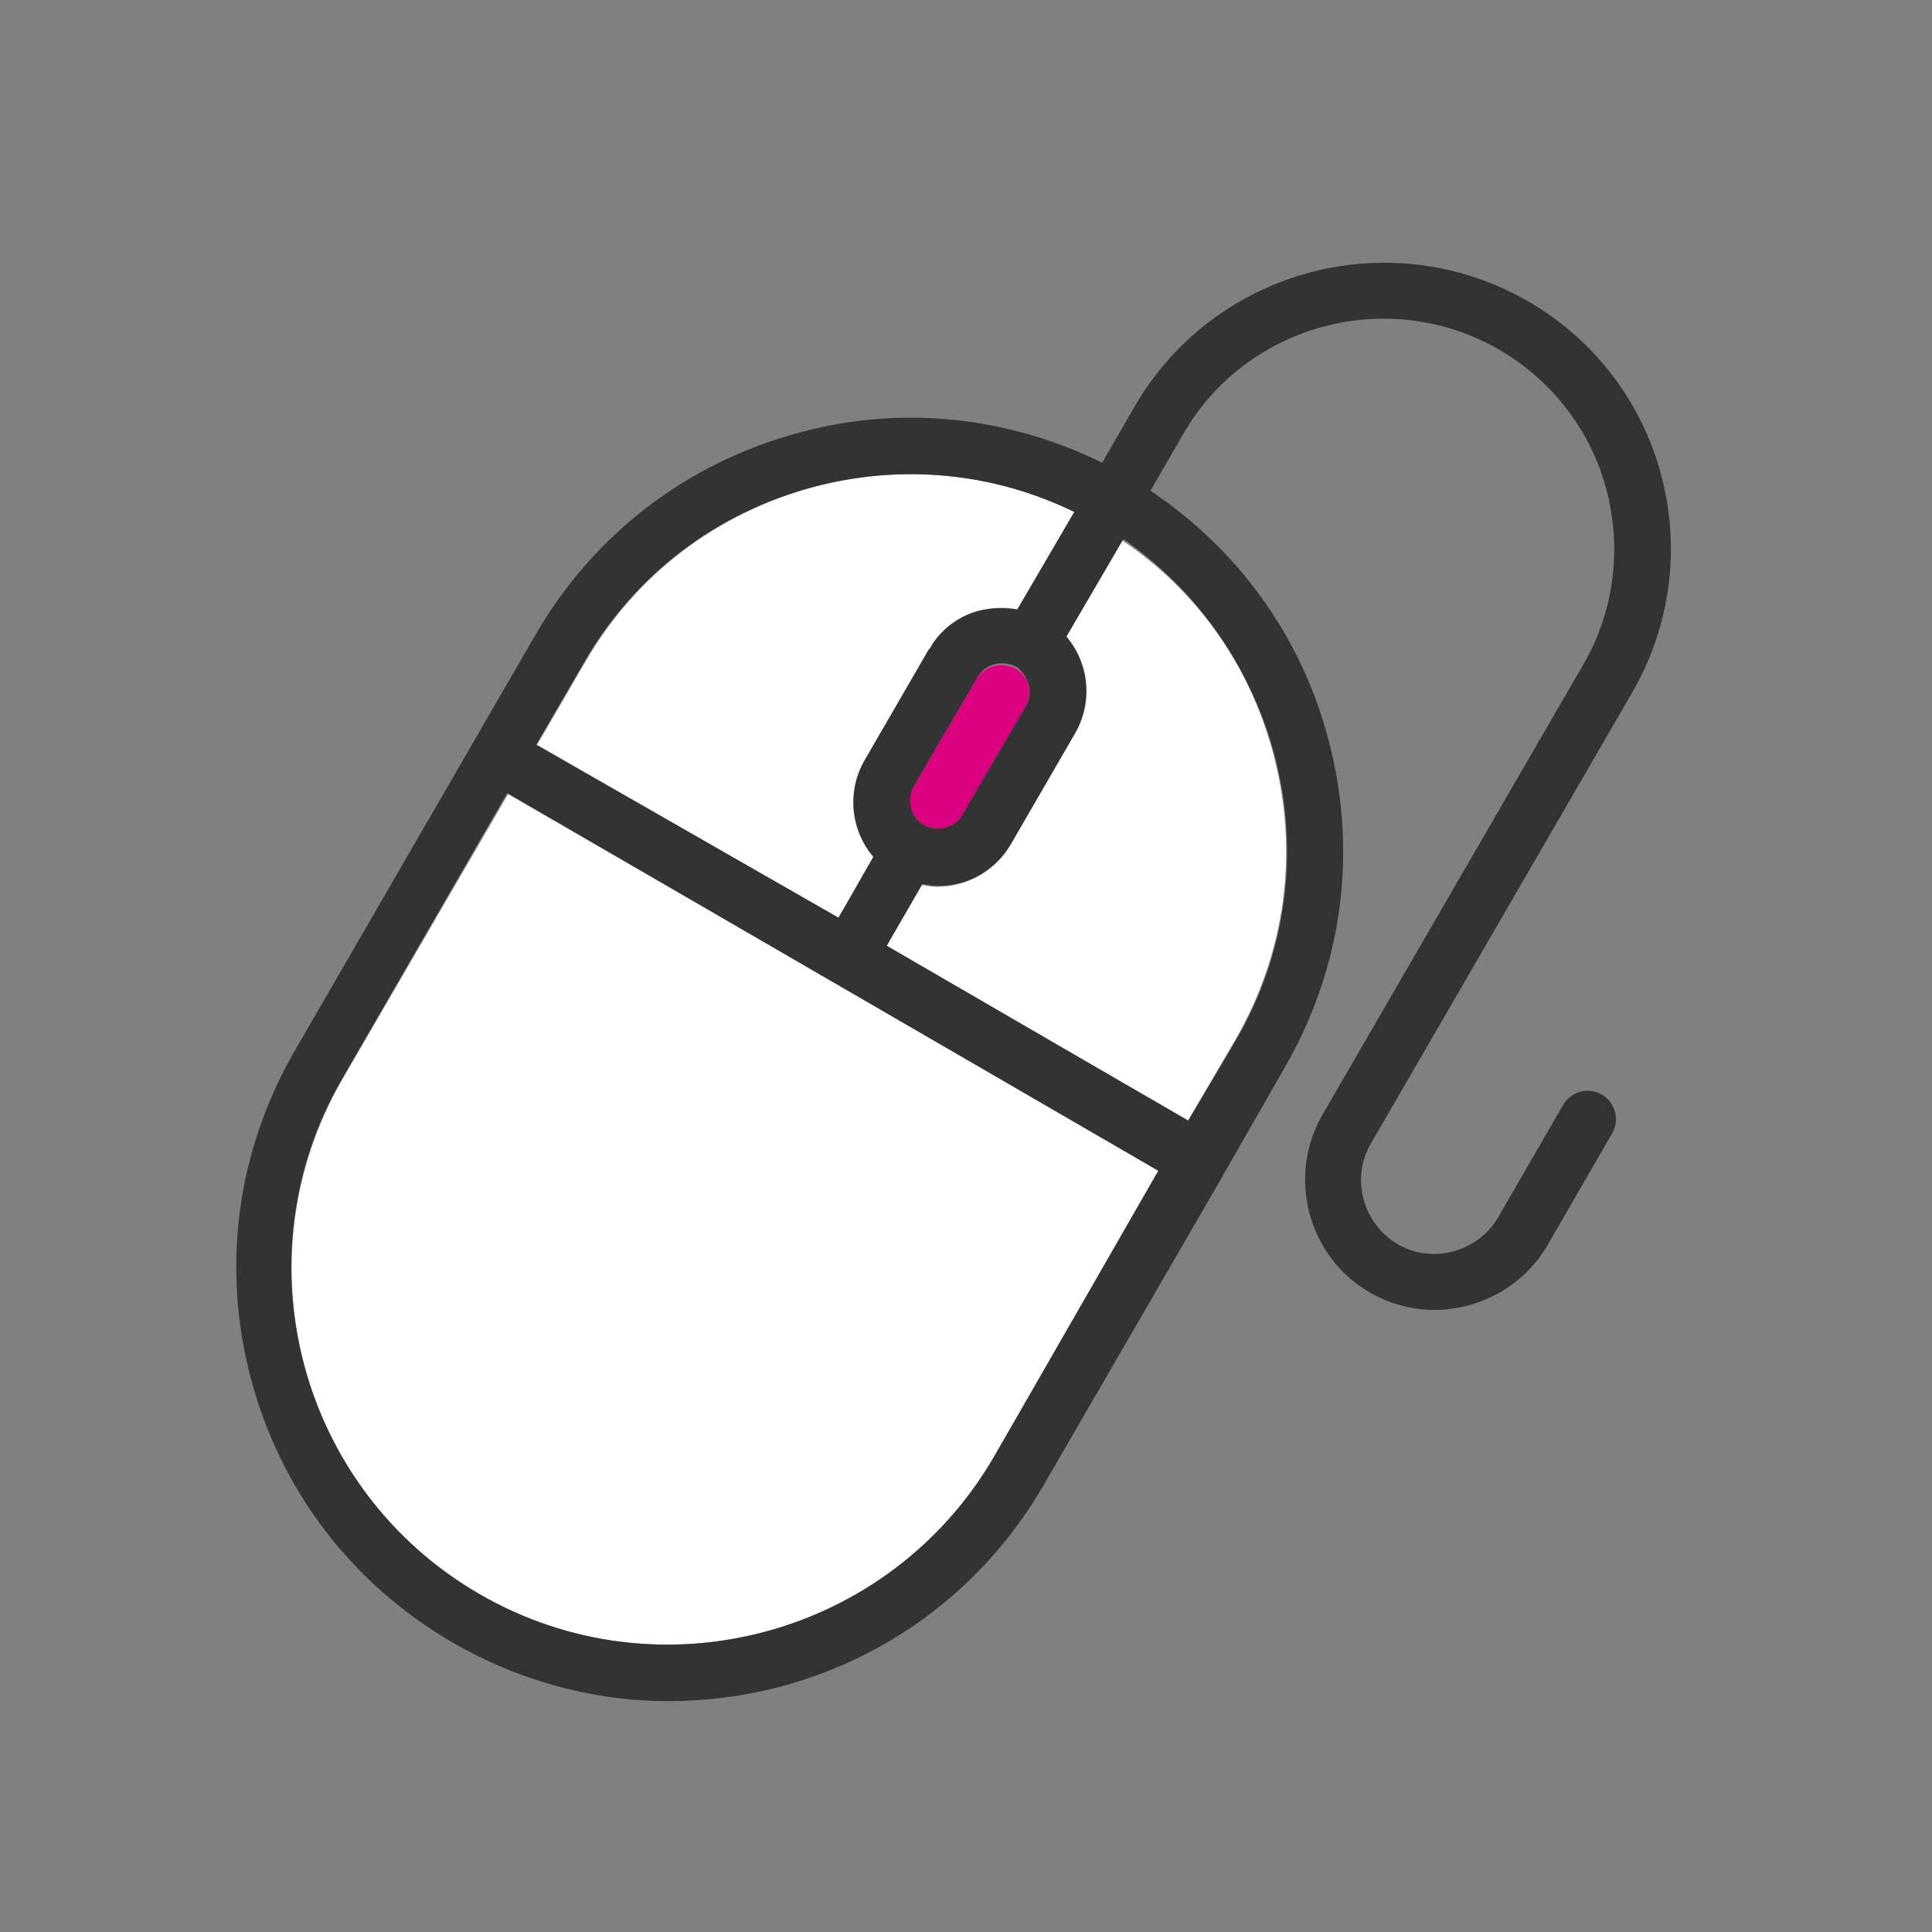
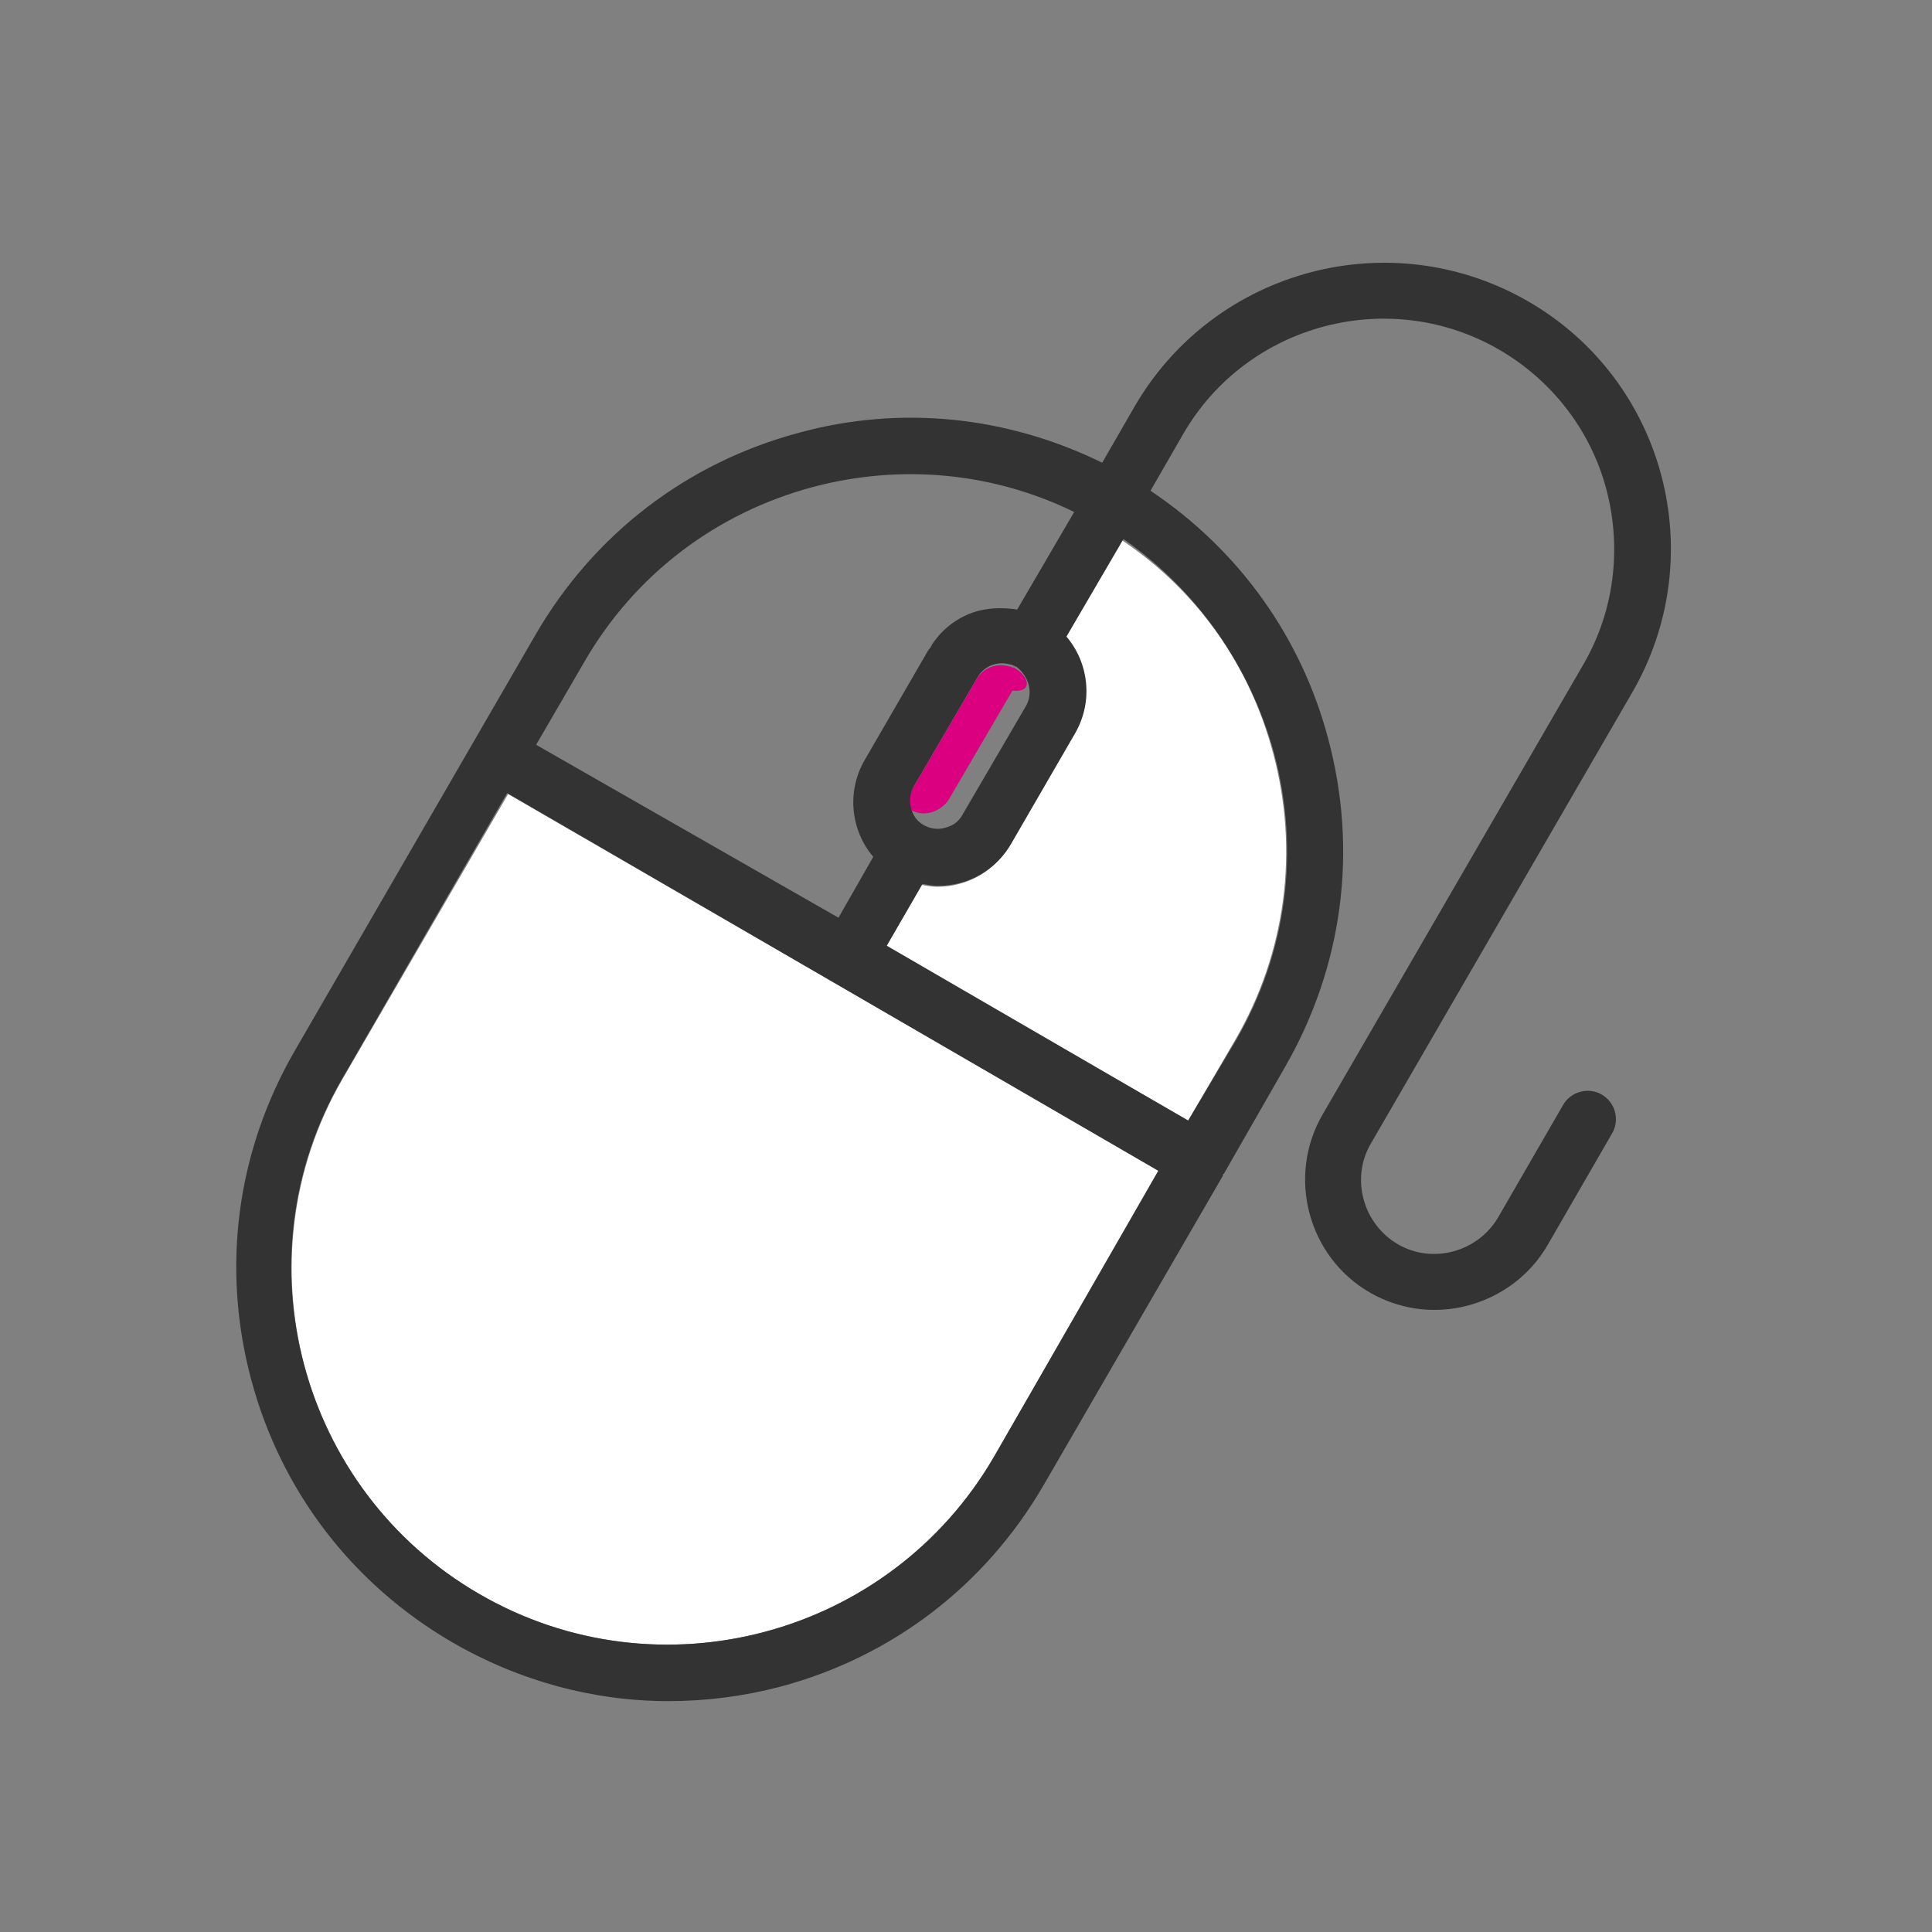
<svg xmlns="http://www.w3.org/2000/svg" version="1.1" id="Layer_1" x="0px" y="0px" viewBox="0 0 200 200" style="enable-background:new 0 0 200 200;" xml:space="preserve">
  <rect x="0" y="0" width="200" height="200" fill="#808080" stroke="none" />
  <style type="text/css">
	.st0{fill:#DB0080;}
	.st1{fill:#FFFFFF;}
	.st2{fill:#333333;}
</style>
  <g>
-     <path class="st0" d="M105.1,69.2C105.1,69.2,105.1,69.1,105.1,69.2c-0.1-0.1-0.2-0.1-0.3-0.1c-0.1,0-0.1-0.1-0.2-0.1c0,0,0,0-0.1,0   c-1.3-0.4-2.7,0.1-3.4,1.3l-6.6,11.3c-0.4,0.7-0.5,1.4-0.3,2.2c0.2,0.7,0.7,1.4,1.3,1.8c0.7,0.4,1.4,0.5,2.2,0.3   c0.7-0.2,1.4-0.7,1.8-1.3l6.6-11.3C107,71.7,106.5,70,105.1,69.2L105.1,69.2z" />
+     <path class="st0" d="M105.1,69.2C105.1,69.2,105.1,69.1,105.1,69.2c-0.1-0.1-0.2-0.1-0.3-0.1c-0.1,0-0.1-0.1-0.2-0.1c0,0,0,0-0.1,0   c-1.3-0.4-2.7,0.1-3.4,1.3l-6.6,11.3c-0.4,0.7-0.5,1.4-0.3,2.2c0.7,0.4,1.4,0.5,2.2,0.3   c0.7-0.2,1.4-0.7,1.8-1.3l6.6-11.3C107,71.7,106.5,70,105.1,69.2L105.1,69.2z" />
    <path class="st1" d="M35.4,111.8C24.7,130.4,31,154.3,49.6,165c18.6,10.8,42.5,4.4,53.3-14.2l17.1-29.6L52.6,82.2L35.4,111.8z" />
-     <path class="st1" d="M90.5,88.7c-2.3-2.7-2.8-6.7-0.9-10l6.6-11.4c0.1-0.2,0.2-0.4,0.4-0.6c0,0,0,0,0,0c1.2-1.7,2.9-2.9,4.9-3.5   c1.3-0.3,2.6-0.4,3.9-0.1l5.9-10.1c-8.4-4.1-17.9-5-27-2.6c-10.1,2.7-18.5,9.1-23.7,18.1l-5,8.6L86.8,95L90.5,88.7z" />
    <path class="st1" d="M110.3,66c2.3,2.7,2.8,6.7,0.9,10l-6.6,11.4c-1.2,2-3,3.5-5.3,4.1c-0.7,0.2-1.5,0.3-2.3,0.3   c-0.5,0-1.1-0.1-1.6-0.2l-3.7,6.4L123,116l4.9-8.4c5.2-9,6.6-19.5,3.9-29.6c-2.4-9.1-7.9-16.9-15.7-22.1L110.3,66z" />
    <path class="st2" d="M158.2,31.2c-14.2-8.2-32.4-3.4-40.7,10.8l-3.4,5.9c-9.8-4.8-20.8-6-31.4-3.1c-11.6,3.1-21.2,10.5-27.2,20.8   l-25,43.2c-6,10.4-7.6,22.4-4.5,34c3.1,11.6,10.5,21.2,20.8,27.2c6.9,4,14.6,6.1,22.4,6.1c3.9,0,7.8-0.5,11.6-1.5   c11.6-3.1,21.2-10.5,27.2-20.8l18.6-32.1c0,0,0-0.1,0-0.1c0,0,0-0.1,0.1-0.1l6.3-11c6-10.4,7.6-22.4,4.5-34   c-2.8-10.6-9.3-19.6-18.4-25.7l3.4-5.9c6.6-11.4,21.3-15.3,32.7-8.7c5.5,3.2,9.5,8.4,11.1,14.5s0.8,12.6-2.4,18.1l-27,46.6   c-3.7,6.4-1.5,14.7,4.9,18.4c2.1,1.2,4.4,1.8,6.7,1.8c4.6,0,9.2-2.4,11.7-6.7l6.7-11.6c0.8-1.4,0.3-3.2-1.1-4   c-1.4-0.8-3.2-0.3-4,1.1l-6.7,11.6c-2.1,3.6-6.8,4.9-10.4,2.8c-3.6-2.1-4.9-6.8-2.8-10.4l27-46.6C177.2,57.6,172.4,39.4,158.2,31.2   z M60.5,68.5c5.2-9,13.6-15.4,23.7-18.1c9.1-2.4,18.6-1.5,27,2.6l-5.9,10.1c-1.3-0.2-2.6-0.2-3.9,0.1c-2,0.5-3.8,1.8-4.9,3.5   c0,0,0,0,0,0c-0.1,0.2-0.2,0.4-0.4,0.6l-6.6,11.4c-1.9,3.3-1.4,7.3,0.9,10L86.8,95L55.5,77.1L60.5,68.5z M106.2,73.1l-6.6,11.3   c-0.4,0.7-1,1.1-1.8,1.3c-0.7,0.2-1.5,0.1-2.2-0.3c-0.7-0.4-1.1-1-1.3-1.8c-0.2-0.7-0.1-1.5,0.3-2.2l6.6-11.3   c0.7-1.2,2.1-1.7,3.4-1.3c0,0,0,0,0.1,0c0.1,0,0.1,0.1,0.2,0.1c0.1,0,0.2,0.1,0.2,0.1c0,0,0,0,0.1,0l0,0   C106.5,70,107,71.7,106.2,73.1z M102.9,150.8c-10.8,18.6-34.7,25-53.3,14.2c-18.6-10.8-25-34.7-14.2-53.3l17.1-29.6l67.4,39.1   L102.9,150.8z M131.9,78c2.7,10.1,1.3,20.6-3.9,29.6L123,116L91.8,97.9l3.7-6.4c0.5,0.1,1.1,0.2,1.6,0.2c0.8,0,1.5-0.1,2.3-0.3   c2.2-0.6,4.1-2,5.3-4.1l6.6-11.4c1.9-3.3,1.4-7.3-0.9-10l5.9-10.1C123.9,61.1,129.4,68.9,131.9,78z" />
  </g>
</svg>